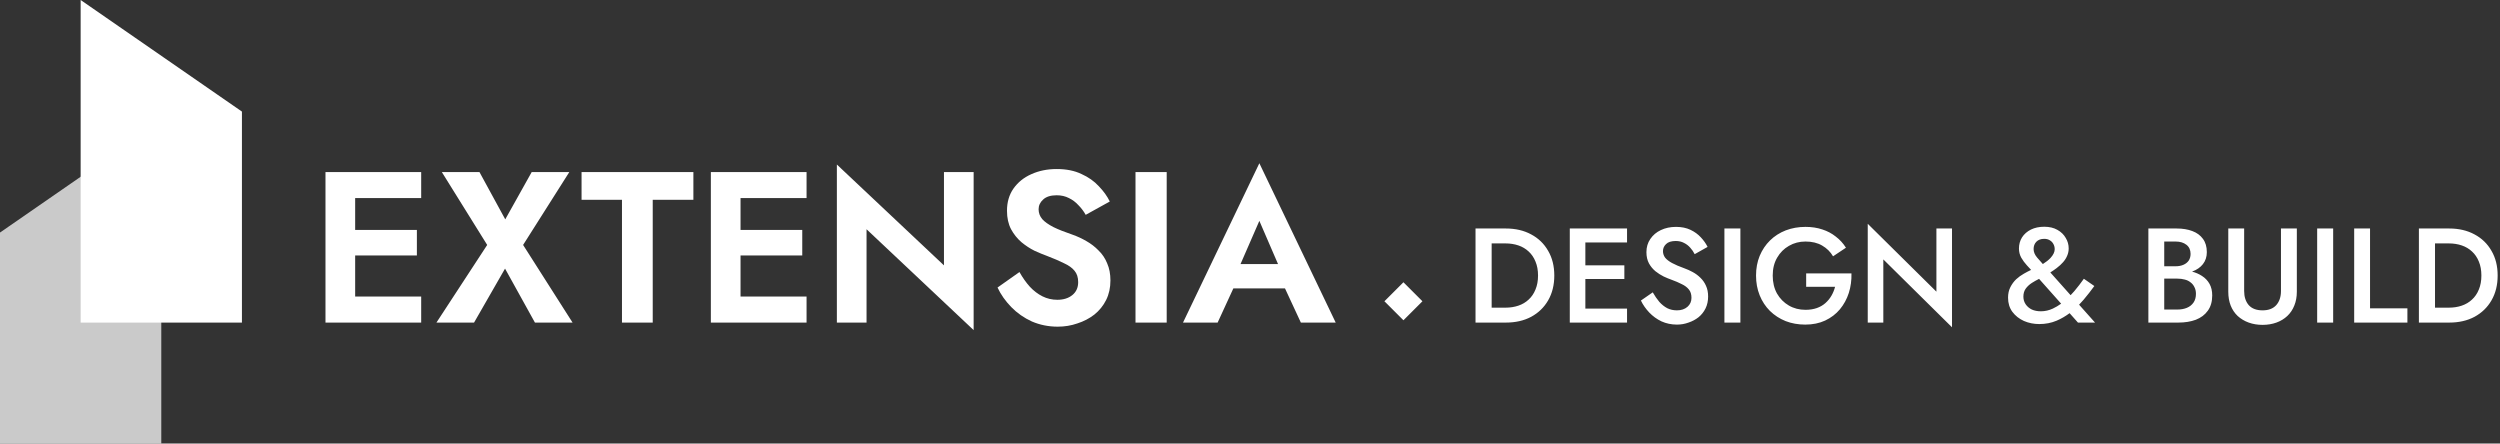
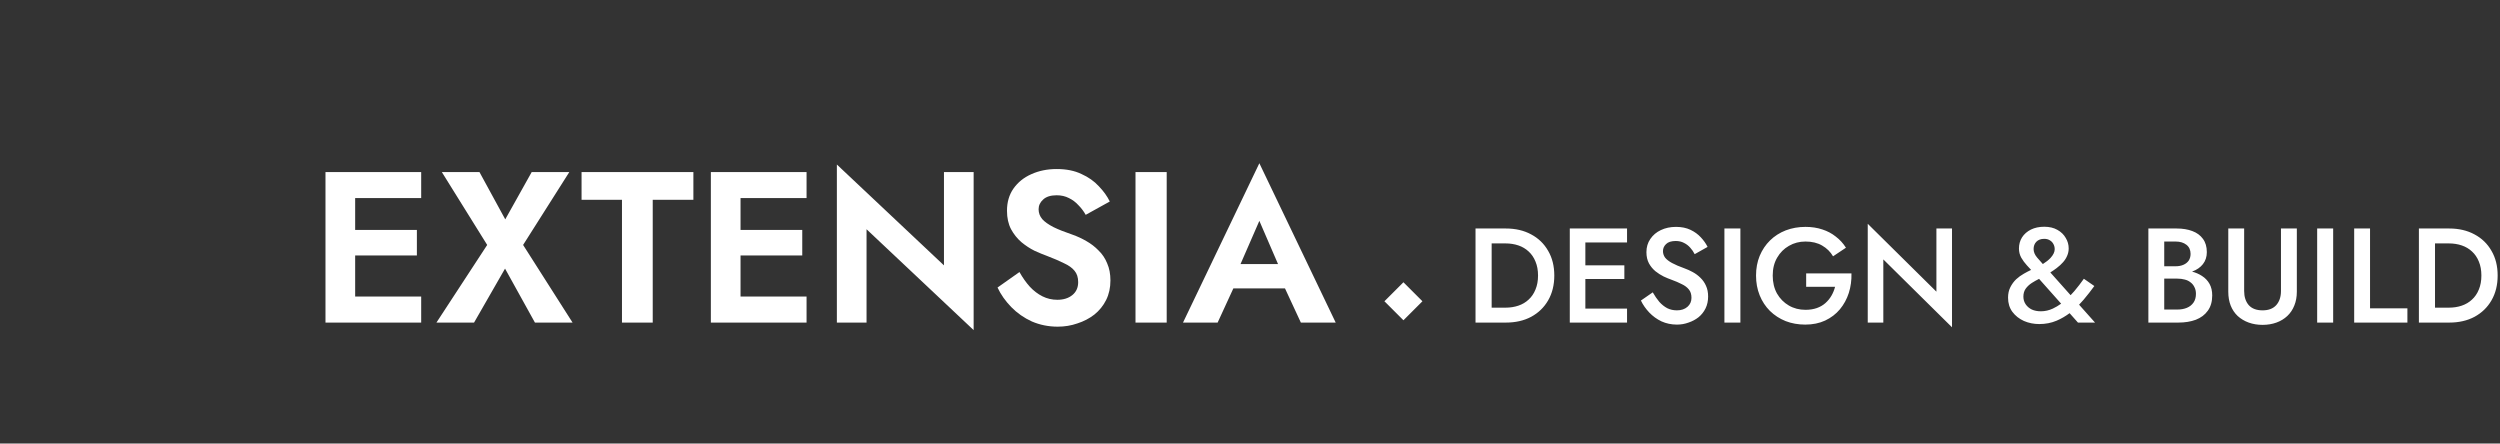
<svg xmlns="http://www.w3.org/2000/svg" width="186" height="33" viewBox="0 0 186 33" fill="none">
  <rect x="0" y="0" width="186" height="33" fill="#333333" stroke="none" />
  <path d="M70.231 19.744V12.8H72.439V24.56L64.471 17.056V24H62.263V12.24L70.231 19.744ZM78.616 12.576C79.331 12.576 79.944 12.699 80.456 12.944C80.979 13.179 81.411 13.483 81.752 13.856C82.104 14.219 82.376 14.598 82.568 14.992L80.776 15.984C80.627 15.718 80.446 15.477 80.232 15.264C80.03 15.04 79.795 14.864 79.528 14.736C79.262 14.598 78.957 14.528 78.616 14.528C78.168 14.528 77.832 14.635 77.608 14.848C77.384 15.05 77.272 15.291 77.272 15.568C77.272 15.845 77.363 16.09 77.544 16.304C77.725 16.506 78.003 16.704 78.376 16.896C78.749 17.078 79.219 17.264 79.784 17.456C80.147 17.584 80.494 17.744 80.824 17.936C81.165 18.128 81.47 18.362 81.736 18.64C82.014 18.906 82.227 19.227 82.376 19.6C82.536 19.962 82.616 20.384 82.616 20.864C82.616 21.408 82.509 21.894 82.296 22.32C82.083 22.747 81.789 23.11 81.416 23.408C81.043 23.696 80.622 23.915 80.152 24.064C79.694 24.224 79.208 24.304 78.696 24.304C78.014 24.304 77.374 24.176 76.776 23.92C76.19 23.653 75.678 23.296 75.24 22.848C74.803 22.4 74.461 21.914 74.216 21.392L75.848 20.24C76.082 20.656 76.339 21.019 76.616 21.328C76.904 21.637 77.219 21.877 77.561 22.048C77.902 22.218 78.269 22.304 78.664 22.304C79.123 22.304 79.496 22.187 79.784 21.952C80.072 21.718 80.216 21.397 80.216 20.992C80.216 20.64 80.125 20.358 79.944 20.145C79.774 19.931 79.512 19.744 79.16 19.584C78.819 19.413 78.398 19.232 77.897 19.04C77.63 18.944 77.32 18.816 76.968 18.656C76.626 18.486 76.302 18.272 75.992 18.016C75.683 17.749 75.426 17.429 75.224 17.056C75.021 16.672 74.92 16.213 74.92 15.68C74.92 15.04 75.08 14.491 75.4 14.032C75.731 13.563 76.174 13.205 76.728 12.96C77.294 12.704 77.923 12.576 78.616 12.576ZM31.336 14.736H26.424V17.105H31.016V19.008H26.424V22.064H31.336V24H24.216V12.8H31.336V14.736ZM37.591 16.32L39.559 12.8H42.358L38.919 18.224L42.599 24H39.799L37.575 19.984L35.27 24H32.471L36.247 18.224L32.871 12.8H35.671L37.591 16.32ZM51.588 14.864H48.563V24H46.275V14.864H43.268V12.8H51.588V14.864ZM60.008 14.736H55.096V17.105H59.688V19.008H55.096V22.064H60.008V24H52.888V12.8H60.008V14.736ZM86.802 24H84.481V12.8H86.802V24ZM99.376 24H96.784L95.603 21.456H91.762L90.592 24H88.016L93.696 12.145L99.376 24ZM92.294 19.648H95.086L93.696 16.432L92.294 19.648Z" fill="white" />
  <path d="M144.069 21.7V17H145.229V24.35L140.119 19.3V24H138.96V16.65L144.069 21.7ZM166.965 21.65C166.965 22.084 167.078 22.434 167.305 22.7C167.538 22.96 167.882 23.09 168.335 23.09C168.781 23.09 169.121 22.96 169.354 22.7C169.588 22.434 169.704 22.084 169.704 21.65V17H170.885V21.7C170.885 22.087 170.821 22.434 170.694 22.74C170.574 23.04 170.401 23.297 170.175 23.51C169.948 23.723 169.678 23.887 169.364 24C169.051 24.113 168.708 24.17 168.335 24.17C167.962 24.17 167.618 24.113 167.305 24C166.991 23.887 166.718 23.723 166.484 23.51C166.258 23.297 166.085 23.04 165.965 22.74C165.845 22.434 165.784 22.087 165.784 21.7V17H166.965V21.65ZM124.694 16.88C125.108 16.88 125.468 16.953 125.774 17.1C126.081 17.246 126.337 17.434 126.544 17.66C126.757 17.887 126.924 18.123 127.044 18.37L126.084 18.91C125.997 18.737 125.888 18.576 125.755 18.43C125.622 18.276 125.464 18.157 125.284 18.07C125.111 17.977 124.908 17.93 124.675 17.93C124.348 17.93 124.107 18.007 123.954 18.16C123.801 18.307 123.725 18.48 123.725 18.68C123.725 18.86 123.778 19.023 123.885 19.17C123.998 19.31 124.171 19.444 124.404 19.57C124.638 19.697 124.941 19.827 125.314 19.96C125.521 20.033 125.728 20.127 125.935 20.24C126.148 20.354 126.341 20.497 126.515 20.67C126.688 20.837 126.825 21.033 126.925 21.26C127.031 21.486 127.084 21.753 127.084 22.06C127.084 22.386 127.021 22.68 126.895 22.94C126.768 23.2 126.594 23.42 126.374 23.6C126.154 23.773 125.904 23.907 125.624 24C125.351 24.1 125.064 24.15 124.765 24.15C124.351 24.15 123.968 24.07 123.614 23.91C123.268 23.744 122.964 23.523 122.704 23.25C122.444 22.977 122.237 22.68 122.084 22.36L122.965 21.75C123.118 22.017 123.281 22.253 123.454 22.46C123.634 22.66 123.831 22.816 124.044 22.93C124.257 23.036 124.498 23.09 124.765 23.09C125.084 23.09 125.344 23.003 125.544 22.83C125.744 22.657 125.845 22.433 125.845 22.16C125.845 21.9 125.781 21.693 125.654 21.54C125.528 21.38 125.351 21.246 125.124 21.14C124.904 21.026 124.648 20.916 124.354 20.81C124.181 20.75 123.988 20.67 123.774 20.57C123.561 20.464 123.357 20.333 123.164 20.18C122.971 20.02 122.811 19.826 122.685 19.6C122.558 19.366 122.494 19.086 122.494 18.76C122.494 18.387 122.591 18.06 122.784 17.78C122.978 17.494 123.238 17.273 123.564 17.12C123.898 16.96 124.274 16.88 124.694 16.88ZM134.329 16.88C134.789 16.88 135.206 16.944 135.579 17.07C135.952 17.19 136.286 17.366 136.579 17.6C136.879 17.826 137.132 18.103 137.339 18.43L136.379 19.07C136.186 18.737 135.916 18.471 135.569 18.27C135.229 18.07 134.816 17.97 134.329 17.97C133.876 17.97 133.466 18.077 133.1 18.29C132.733 18.497 132.44 18.79 132.22 19.17C132 19.543 131.89 19.987 131.89 20.5C131.89 21.006 131.996 21.453 132.209 21.84C132.429 22.22 132.722 22.517 133.089 22.73C133.455 22.944 133.869 23.05 134.329 23.05C134.642 23.05 134.922 23.006 135.169 22.92C135.416 22.833 135.63 22.71 135.81 22.55C135.989 22.39 136.14 22.207 136.26 22C136.38 21.793 136.469 21.573 136.529 21.34H134.379V20.34H137.749C137.762 20.853 137.696 21.34 137.55 21.8C137.403 22.253 137.183 22.657 136.89 23.01C136.596 23.363 136.229 23.643 135.789 23.85C135.356 24.05 134.863 24.15 134.31 24.15C133.783 24.15 133.296 24.063 132.85 23.89C132.403 23.71 132.013 23.456 131.68 23.13C131.353 22.803 131.099 22.416 130.919 21.97C130.739 21.523 130.649 21.033 130.649 20.5C130.649 19.967 130.739 19.48 130.919 19.04C131.106 18.593 131.363 18.21 131.689 17.89C132.023 17.563 132.413 17.313 132.859 17.14C133.313 16.966 133.803 16.88 134.329 16.88ZM152.09 16.87C152.476 16.87 152.803 16.947 153.069 17.1C153.343 17.253 153.549 17.453 153.689 17.7C153.836 17.94 153.91 18.201 153.91 18.48C153.91 18.674 153.873 18.854 153.8 19.02C153.733 19.187 153.633 19.347 153.5 19.5C153.367 19.653 153.203 19.803 153.01 19.95C152.871 20.056 152.714 20.16 152.544 20.27L154.053 21.962C154.146 21.865 154.24 21.765 154.33 21.66C154.577 21.367 154.813 21.06 155.04 20.74L155.819 21.28C155.573 21.62 155.306 21.96 155.02 22.3C154.912 22.428 154.799 22.55 154.684 22.669L155.87 24H154.6L153.978 23.3C153.677 23.524 153.356 23.713 153.01 23.86C152.616 24.027 152.186 24.11 151.72 24.11C151.313 24.11 150.933 24.033 150.58 23.88C150.227 23.72 149.94 23.494 149.72 23.2C149.506 22.907 149.399 22.557 149.399 22.15C149.399 21.851 149.456 21.59 149.569 21.37C149.683 21.143 149.827 20.947 150 20.78C150.18 20.614 150.373 20.474 150.58 20.36C150.763 20.254 150.942 20.161 151.114 20.081C151.017 19.973 150.913 19.859 150.8 19.74C150.64 19.567 150.5 19.377 150.38 19.17C150.267 18.963 150.21 18.737 150.21 18.49C150.21 18.184 150.286 17.907 150.439 17.66C150.599 17.413 150.82 17.22 151.1 17.08C151.386 16.94 151.717 16.87 152.09 16.87ZM112.04 17C112.753 17 113.38 17.147 113.92 17.44C114.46 17.727 114.88 18.134 115.18 18.66C115.486 19.18 115.64 19.793 115.64 20.5C115.64 21.206 115.486 21.823 115.18 22.35C114.88 22.87 114.46 23.277 113.92 23.57C113.38 23.857 112.753 24 112.04 24H109.779V17H112.04ZM121.052 18.04H117.951V19.74H120.852V20.76H117.951V22.96H121.052V24H116.792V17H121.052V18.04ZM129.485 24H128.296V17H129.485V24ZM161.948 17C162.388 17 162.775 17.064 163.108 17.19C163.448 17.317 163.712 17.511 163.898 17.77C164.092 18.03 164.188 18.36 164.188 18.76C164.188 19.106 164.092 19.404 163.898 19.65C163.712 19.89 163.448 20.074 163.108 20.2C163.101 20.203 163.093 20.204 163.086 20.207C163.362 20.28 163.61 20.387 163.828 20.53C164.068 20.684 164.255 20.88 164.389 21.12C164.522 21.36 164.589 21.647 164.589 21.98C164.589 22.44 164.479 22.82 164.259 23.12C164.045 23.42 163.748 23.643 163.368 23.79C162.995 23.93 162.562 24 162.068 24H159.839V17H161.948ZM173.587 24H172.397V17H173.587V24ZM176.331 22.94H179.111V24H175.151V17H176.331V22.94ZM182.226 17C182.939 17 183.566 17.147 184.105 17.44C184.645 17.727 185.065 18.134 185.365 18.66C185.672 19.18 185.825 19.793 185.825 20.5C185.825 21.206 185.672 21.823 185.365 22.35C185.065 22.87 184.645 23.277 184.105 23.57C183.566 23.857 182.939 24 182.226 24H179.966V17H182.226ZM151.707 20.747C151.52 20.84 151.34 20.94 151.17 21.05C150.983 21.17 150.83 21.314 150.71 21.48C150.597 21.64 150.54 21.837 150.54 22.07C150.54 22.284 150.597 22.473 150.71 22.64C150.823 22.806 150.977 22.937 151.17 23.03C151.363 23.117 151.587 23.16 151.84 23.16C152.146 23.16 152.443 23.093 152.729 22.96C152.941 22.861 153.147 22.738 153.348 22.593L151.707 20.747ZM161.019 23.03H161.998C162.265 23.03 162.501 22.987 162.708 22.9C162.915 22.814 163.078 22.683 163.198 22.51C163.318 22.337 163.378 22.12 163.378 21.86C163.378 21.674 163.342 21.51 163.269 21.37C163.202 21.224 163.105 21.103 162.979 21.01C162.859 20.91 162.715 20.84 162.549 20.8C162.382 20.753 162.198 20.73 161.998 20.73H161.019V23.03ZM181.165 22.89H182.195C182.542 22.89 182.862 22.84 183.155 22.74C183.449 22.64 183.702 22.49 183.915 22.29C184.135 22.09 184.306 21.84 184.426 21.54C184.552 21.24 184.615 20.893 184.615 20.5C184.615 20.107 184.552 19.76 184.426 19.46C184.306 19.16 184.135 18.91 183.915 18.71C183.702 18.51 183.449 18.36 183.155 18.26C182.862 18.16 182.542 18.11 182.195 18.11H181.165V22.89ZM110.979 22.89H112.01C112.356 22.89 112.676 22.84 112.97 22.74C113.263 22.64 113.516 22.49 113.729 22.29C113.949 22.09 114.12 21.84 114.24 21.54C114.367 21.24 114.43 20.893 114.43 20.5C114.43 20.107 114.367 19.76 114.24 19.46C114.12 19.16 113.949 18.91 113.729 18.71C113.516 18.51 113.263 18.36 112.97 18.26C112.676 18.16 112.356 18.11 112.01 18.11H110.979V22.89ZM161.019 19.81H161.868C162.088 19.81 162.282 19.773 162.448 19.7C162.615 19.627 162.746 19.523 162.839 19.39C162.932 19.25 162.979 19.083 162.979 18.89C162.978 18.596 162.875 18.37 162.668 18.21C162.461 18.05 162.195 17.97 161.868 17.97H161.019V19.81ZM152.09 17.77C151.837 17.77 151.64 17.844 151.5 17.99C151.367 18.13 151.3 18.31 151.3 18.53C151.3 18.744 151.386 18.954 151.56 19.16C151.69 19.305 151.833 19.468 151.988 19.645C152.221 19.498 152.412 19.348 152.56 19.19C152.766 18.964 152.87 18.747 152.87 18.54C152.87 18.393 152.836 18.264 152.77 18.15C152.71 18.037 152.623 17.947 152.51 17.88C152.396 17.807 152.256 17.77 152.09 17.77Z" fill="white" />
  <rect x="104.414" y="21" width="2" height="2" transform="rotate(45 104.414 21)" fill="white" />
-   <path d="M18 8.302V24H6V0L18 8.302Z" fill="white" />
-   <path d="M12 33H0V17.302L12 9V33Z" fill="white" fill-opacity="0.74" />
</svg>